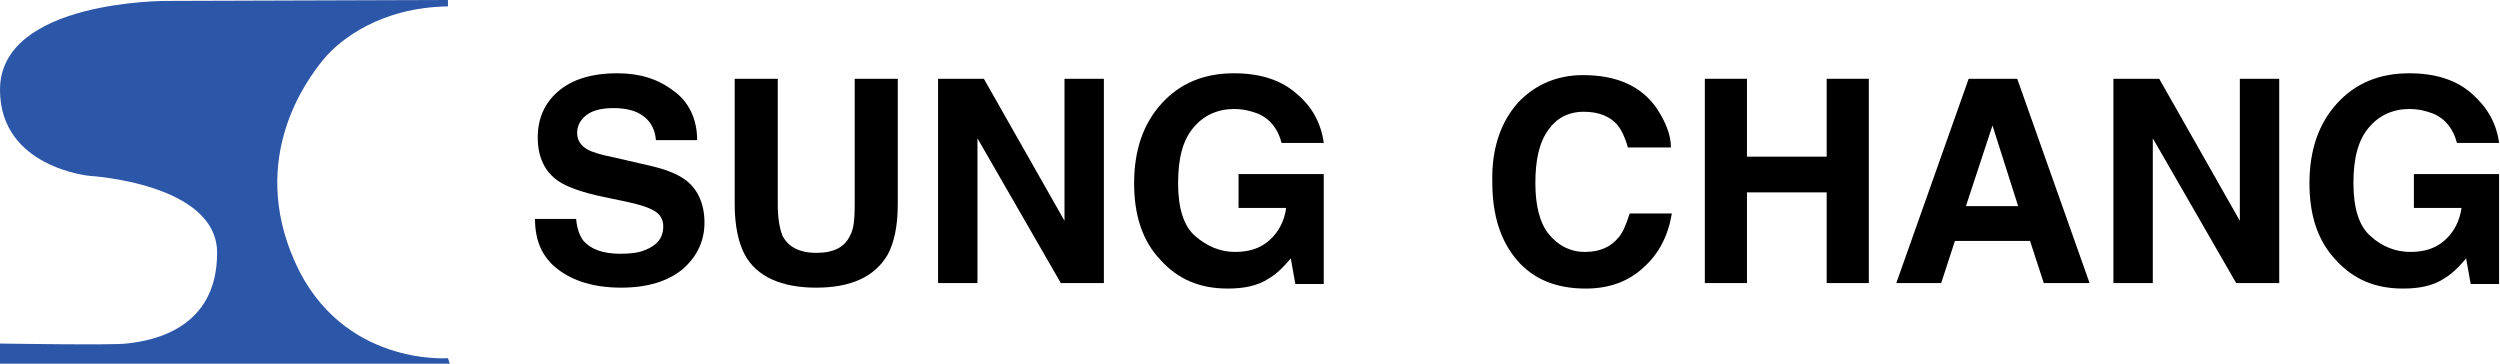
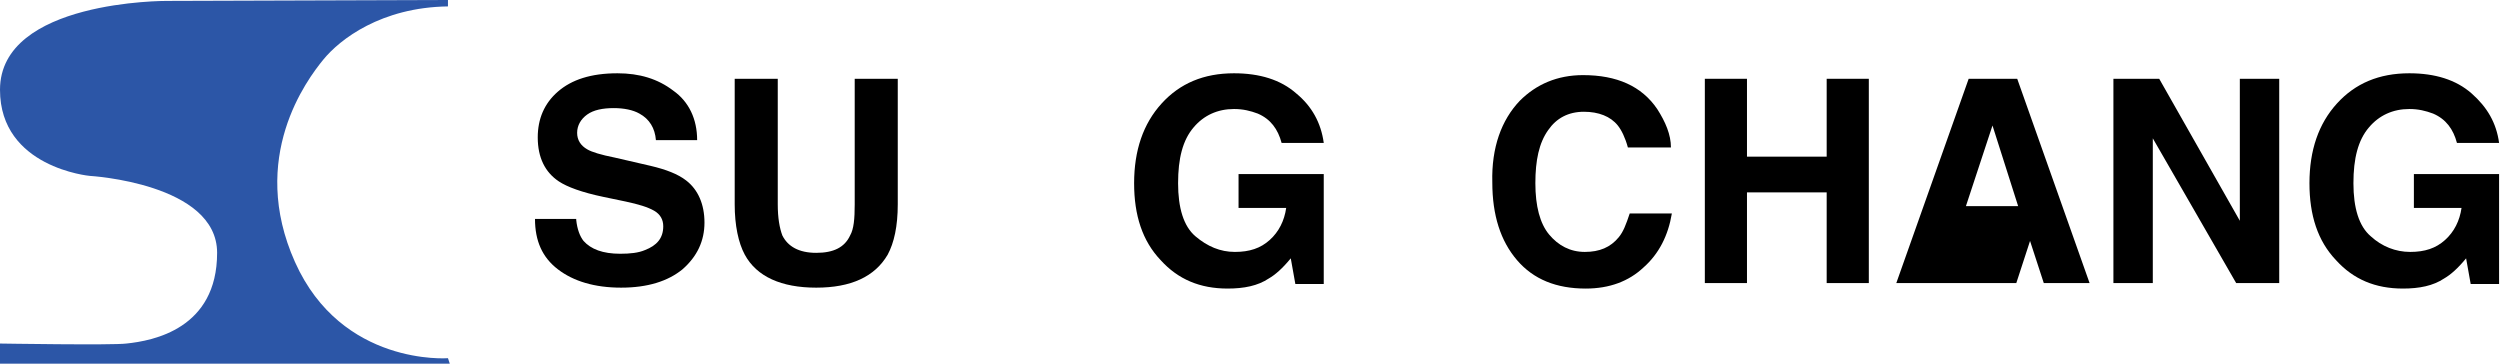
<svg xmlns="http://www.w3.org/2000/svg" version="1.1" id="Layer_1" x="0px" y="0px" viewBox="0 0 272.9 39.7" style="enable-background:new 0 0 272.9 39.7;" xml:space="preserve">
  <style type="text/css">
	.st0{fill:#2C56A7;}
</style>
  <g>
    <path class="st0" d="M18.2,0.1C18.2,0.1,0,0,0,9.8c0,8.5,9.8,9.4,9.8,9.4s13.9,0.8,13.9,8.4c0,8.3-7,9.6-9.9,9.9   c-1.5,0.2-13.8,0-13.8,0v2.2h49.1l-0.2-0.6c0,0-11.6,0.9-16.7-10.5s1.3-19.9,3.1-22.1c1.8-2.2,6.3-5.7,13.6-5.8V0L18.2,0.1z" />
    <g>
      <path d="M62.9,24c0.1,1,0.4,1.8,0.8,2.3c0.8,0.9,2.1,1.4,4,1.4c1.1,0,2-0.1,2.7-0.4c1.3-0.5,2-1.3,2-2.6c0-0.7-0.3-1.3-1-1.7    c-0.7-0.4-1.7-0.7-3.1-1l-2.4-0.5c-2.4-0.5-4-1.1-4.9-1.7c-1.5-1-2.3-2.6-2.3-4.8c0-2,0.7-3.7,2.2-5c1.5-1.3,3.6-2,6.5-2    c2.4,0,4.4,0.6,6.1,1.9c1.7,1.2,2.6,3.1,2.6,5.4h-4.5c-0.1-1.3-0.7-2.3-1.8-2.9c-0.7-0.4-1.7-0.6-2.8-0.6c-1.2,0-2.2,0.2-2.9,0.7    c-0.7,0.5-1.1,1.2-1.1,2c0,0.8,0.4,1.4,1.1,1.8c0.5,0.3,1.5,0.6,3,0.9l3.9,0.9c1.7,0.4,3,0.9,3.9,1.6c1.3,1,2,2.6,2,4.6    c0,2-0.8,3.7-2.4,5.1c-1.6,1.3-3.8,2-6.7,2c-2.9,0-5.2-0.7-6.9-2c-1.7-1.3-2.5-3.1-2.5-5.5H62.9z" />
      <path d="M80.2,8.6h4.7v13.7c0,1.5,0.2,2.6,0.5,3.4c0.6,1.2,1.8,1.9,3.7,1.9c1.9,0,3.1-0.6,3.7-1.9c0.4-0.7,0.5-1.8,0.5-3.4V8.6    h4.7v13.7c0,2.4-0.4,4.2-1.1,5.5c-1.4,2.4-4,3.6-7.8,3.6s-6.5-1.2-7.8-3.6c-0.7-1.3-1.1-3.2-1.1-5.5V8.6z" />
-       <path d="M102.5,8.6h4.9l8.8,15.5V8.6h4.3v22.3h-4.7l-9.1-15.8v15.8h-4.3V8.6z" />
      <path d="M139.9,15.6c-0.4-1.5-1.2-2.6-2.6-3.2c-0.8-0.3-1.6-0.5-2.6-0.5c-1.8,0-3.3,0.7-4.4,2c-1.2,1.4-1.7,3.4-1.7,6.1    c0,2.7,0.6,4.7,1.9,5.8s2.7,1.7,4.3,1.7c1.6,0,2.8-0.4,3.8-1.3c1-0.9,1.6-2.1,1.8-3.5h-5.2V19h9.3v12h-3.1l-0.5-2.8    c-0.9,1.1-1.7,1.8-2.4,2.2c-1.2,0.8-2.7,1.1-4.5,1.1c-3,0-5.4-1-7.3-3.1c-2-2.1-2.9-4.9-2.9-8.4c0-3.6,1-6.5,3-8.7    c2-2.2,4.6-3.3,7.9-3.3c2.8,0,5.1,0.7,6.8,2.2c1.7,1.4,2.7,3.2,3,5.4H139.9z" />
    </g>
    <g>
      <path d="M165.9,11c1.8-1.8,4.1-2.8,6.9-2.8c3.7,0,6.4,1.2,8.1,3.7c0.9,1.4,1.5,2.8,1.5,4.2h-4.7c-0.3-1.1-0.7-1.9-1.1-2.4    c-0.8-1-2.1-1.5-3.7-1.5c-1.7,0-3,0.7-3.9,2c-1,1.4-1.4,3.3-1.4,5.8c0,2.5,0.5,4.4,1.5,5.6c1,1.2,2.3,1.9,3.9,1.9    c1.6,0,2.8-0.5,3.7-1.6c0.5-0.6,0.8-1.4,1.2-2.6h4.6c-0.4,2.4-1.4,4.4-3.1,5.9c-1.6,1.5-3.7,2.3-6.3,2.3c-3.2,0-5.7-1-7.5-3.1    c-1.8-2.1-2.7-4.9-2.7-8.5C162.8,16.1,163.9,13.1,165.9,11z" />
      <path d="M186.1,30.9V8.6h4.6v8.5h8.7V8.6h4.6v22.3h-4.6V21h-8.7v9.9H186.1z" />
-       <path d="M214.9,8.6h5.3l7.9,22.3h-5l-1.5-4.6h-8.2l-1.5,4.6H207L214.9,8.6z M214.6,22.5h5.7l-2.8-8.8L214.6,22.5z" />
+       <path d="M214.9,8.6h5.3l7.9,22.3h-5l-1.5-4.6l-1.5,4.6H207L214.9,8.6z M214.6,22.5h5.7l-2.8-8.8L214.6,22.5z" />
      <path d="M230.8,8.6h4.9l8.8,15.5V8.6h4.3v22.3h-4.7l-9.1-15.8v15.8h-4.3V8.6z" />
      <path d="M268.2,15.6c-0.4-1.5-1.2-2.6-2.6-3.2c-0.8-0.3-1.6-0.5-2.6-0.5c-1.8,0-3.3,0.7-4.4,2c-1.2,1.4-1.7,3.4-1.7,6.1    c0,2.7,0.6,4.7,1.9,5.8c1.2,1.1,2.7,1.7,4.3,1.7c1.6,0,2.8-0.4,3.8-1.3s1.6-2.1,1.8-3.5h-5.2V19h9.3v12h-3.1l-0.5-2.8    c-0.9,1.1-1.7,1.8-2.4,2.2c-1.2,0.8-2.7,1.1-4.5,1.1c-3,0-5.4-1-7.3-3.1c-2-2.1-2.9-4.9-2.9-8.4c0-3.6,1-6.5,3-8.7    c2-2.2,4.6-3.3,7.9-3.3c2.8,0,5.1,0.7,6.8,2.2s2.7,3.2,3,5.4H268.2z" />
    </g>
  </g>
</svg>